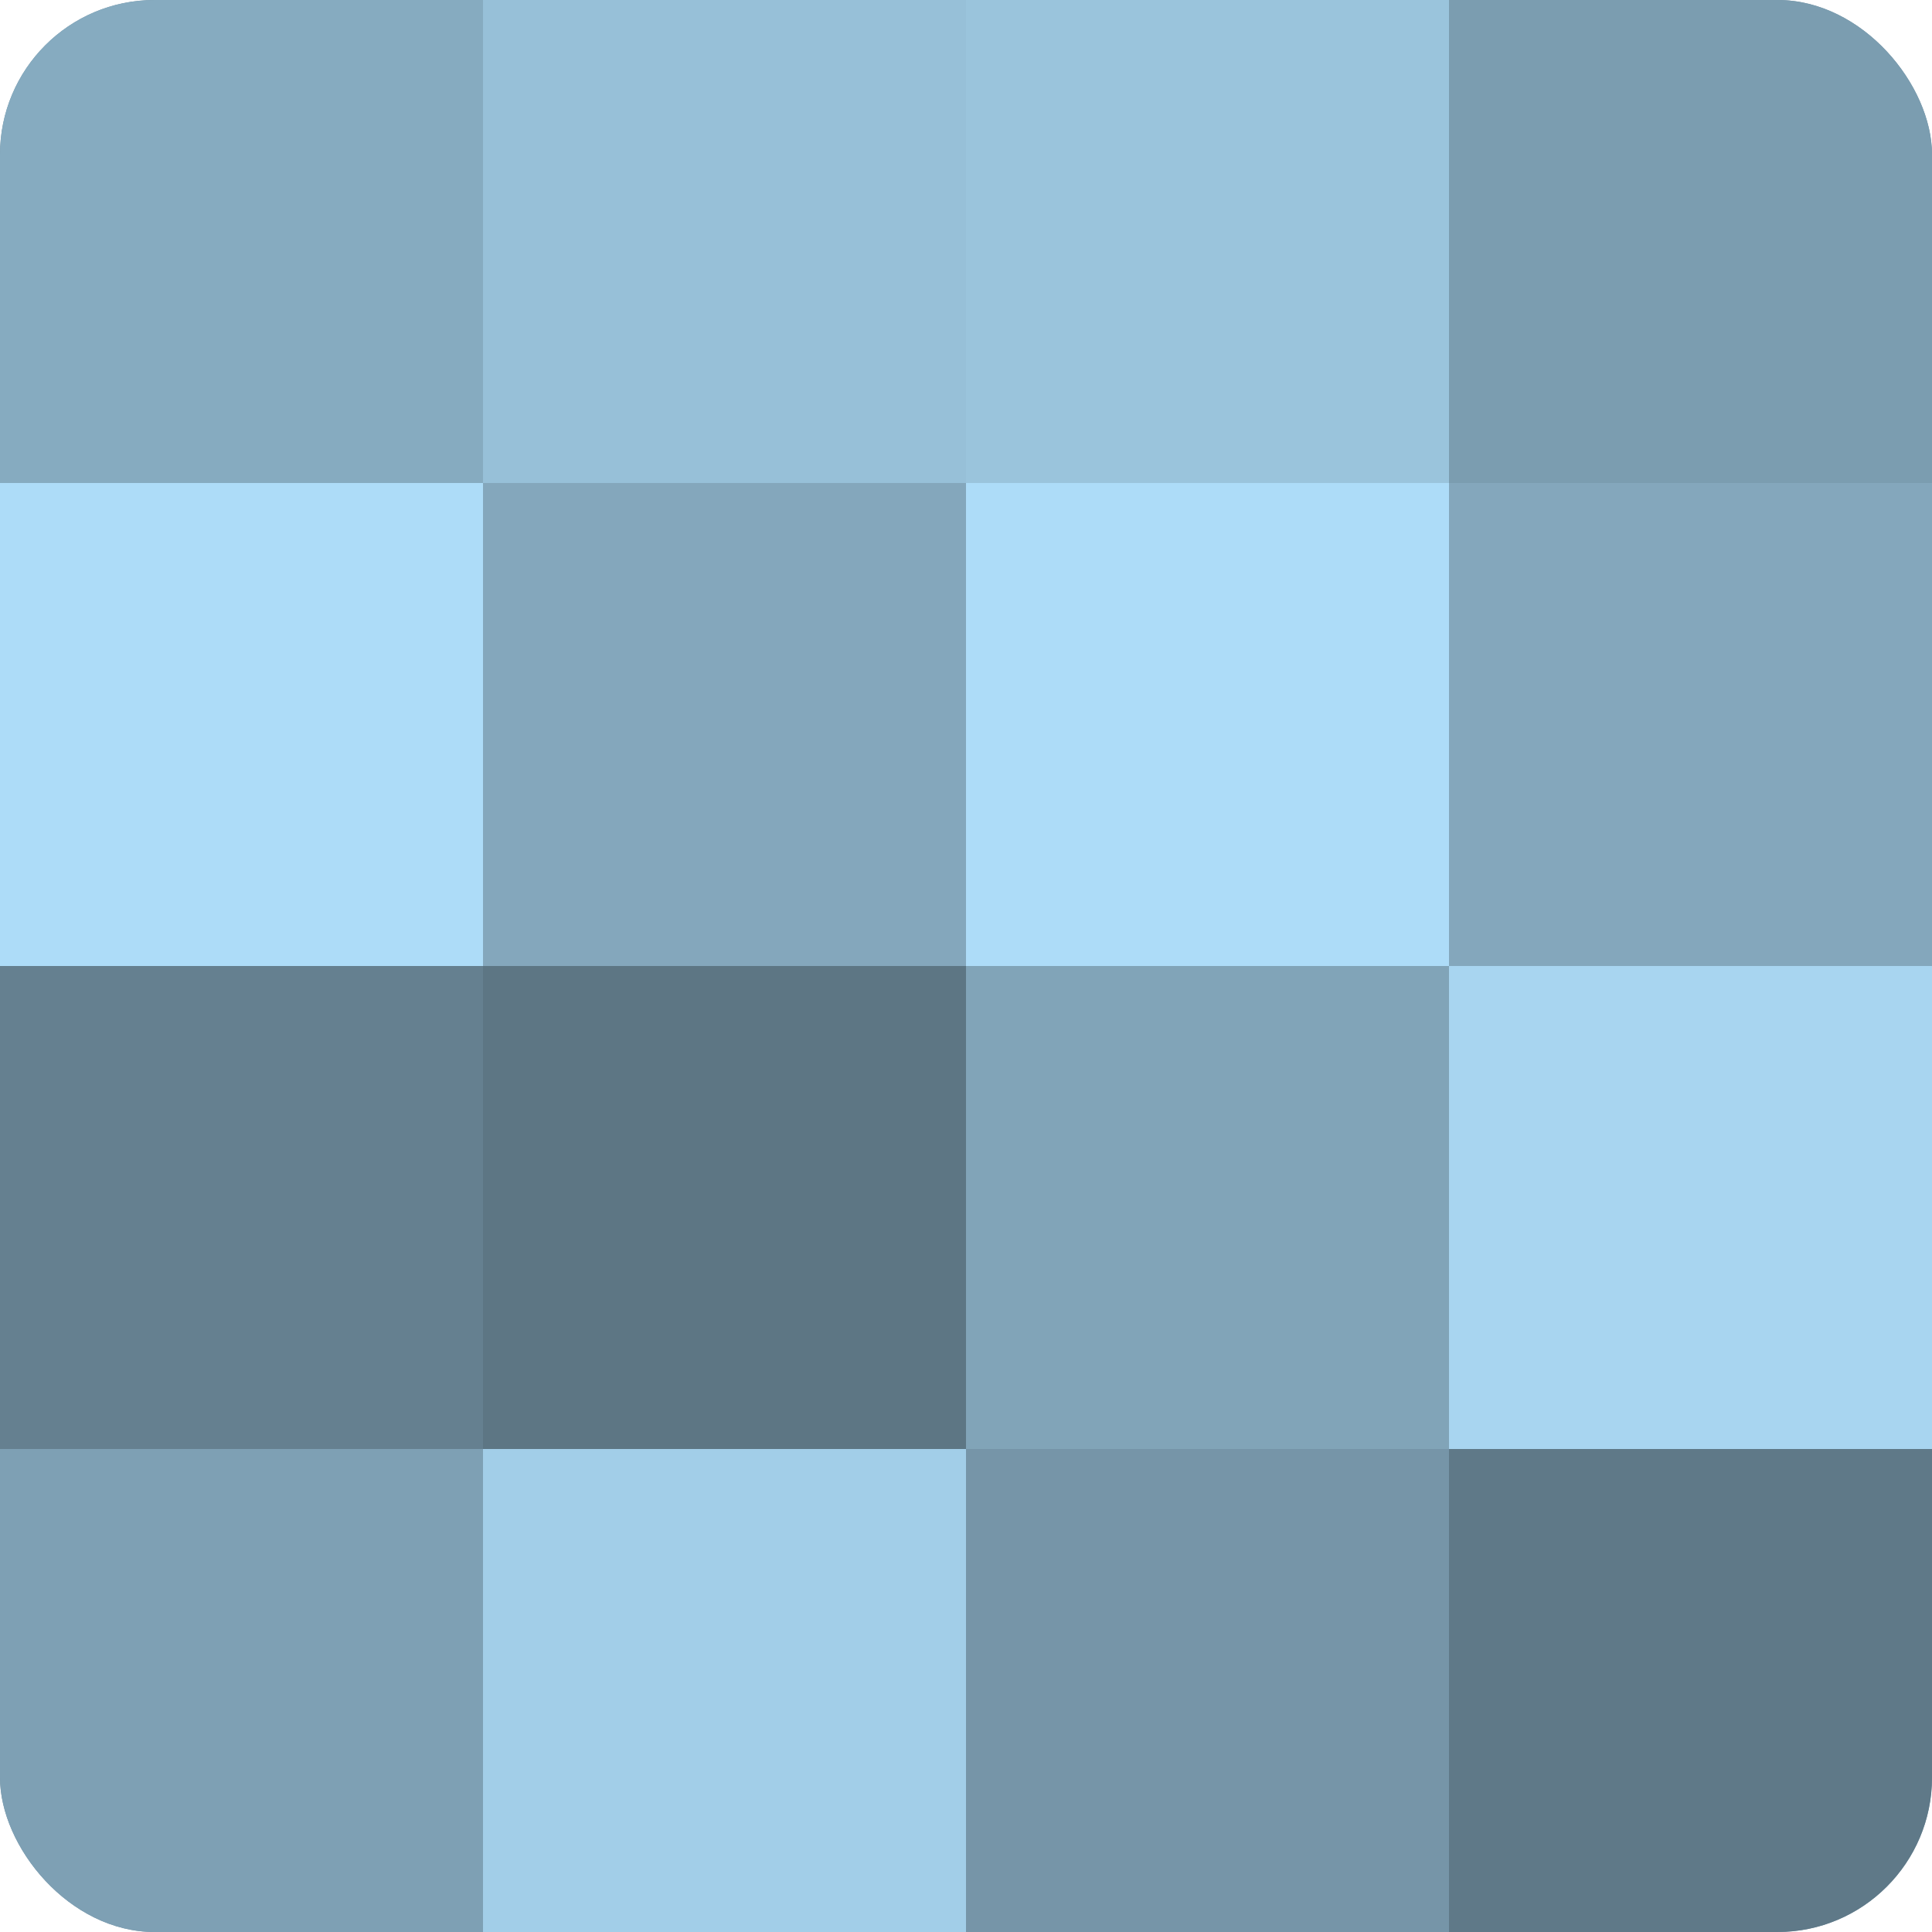
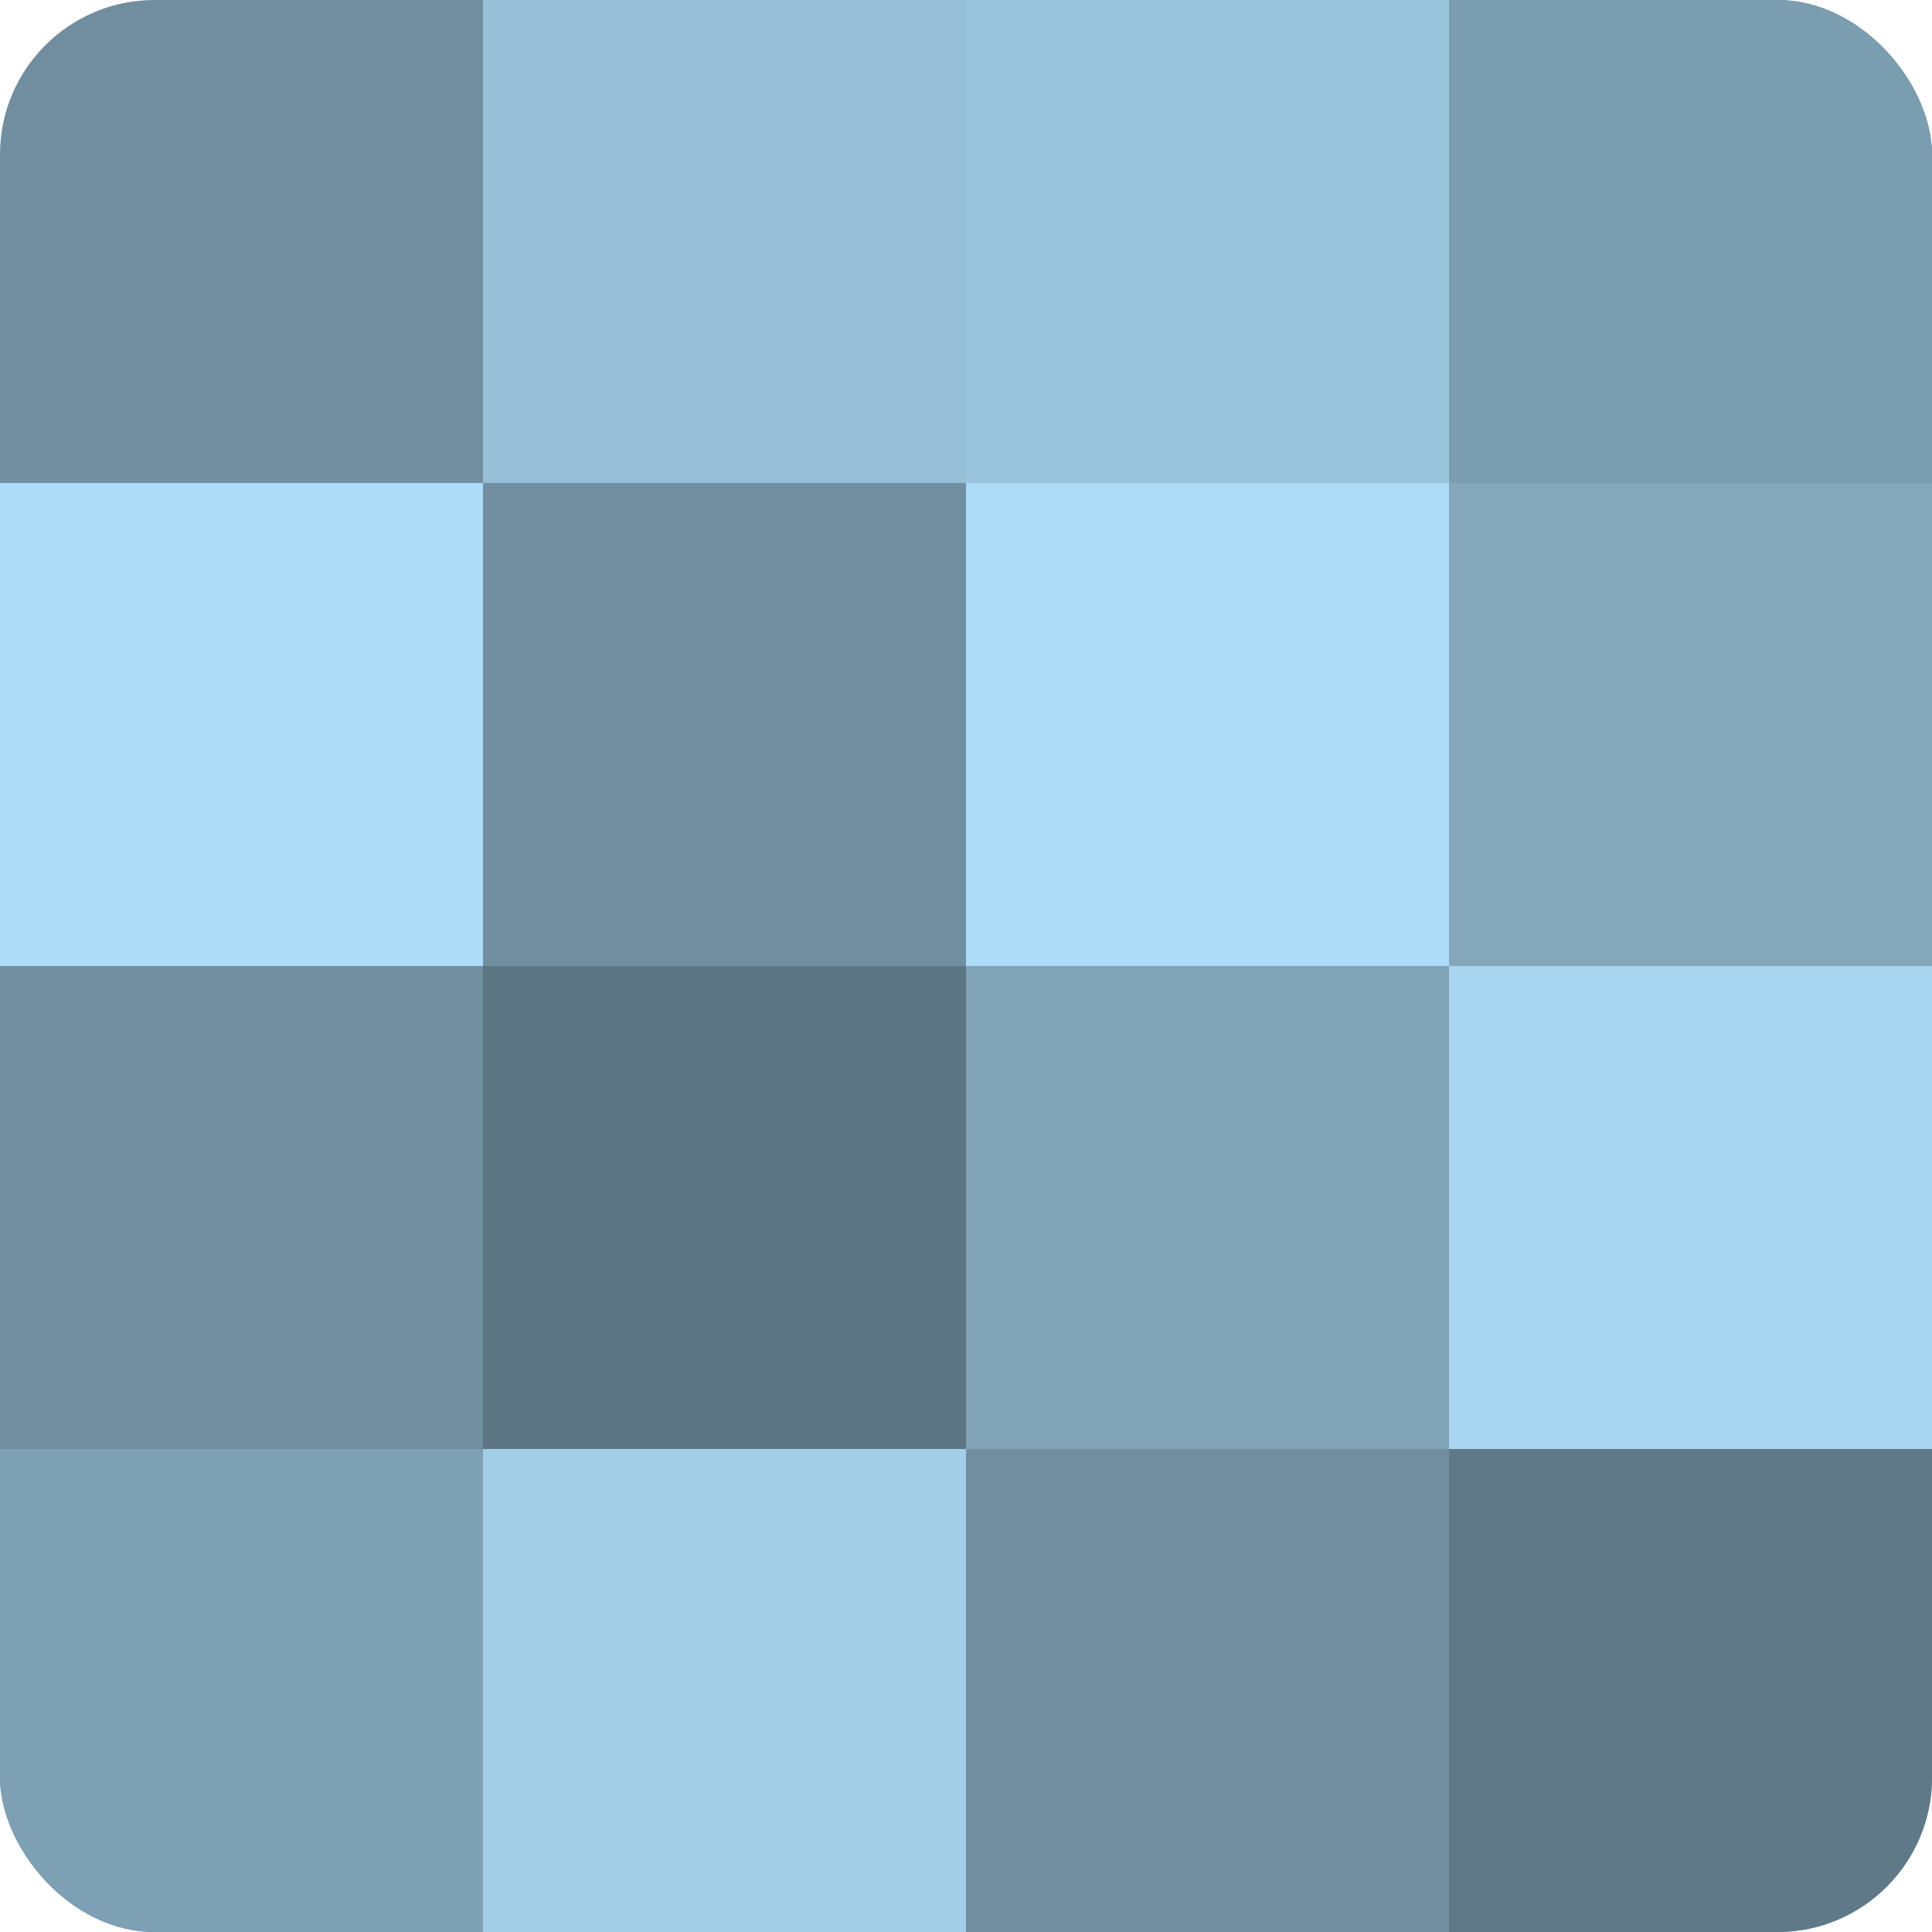
<svg xmlns="http://www.w3.org/2000/svg" width="60" height="60" viewBox="0 0 100 100" preserveAspectRatio="xMidYMid meet">
  <defs>
    <clipPath id="c" width="100" height="100">
      <rect width="100" height="100" rx="8" ry="8" />
    </clipPath>
  </defs>
  <g clip-path="url(#c)">
    <rect width="100" height="100" fill="#708ea0" />
-     <rect width="25" height="25" fill="#86abc0" />
    <rect y="25" width="25" height="25" fill="#addcf8" />
-     <rect y="50" width="25" height="25" fill="#658090" />
    <rect y="75" width="25" height="25" fill="#7ea0b4" />
    <rect x="25" width="25" height="25" fill="#97c0d8" />
-     <rect x="25" y="25" width="25" height="25" fill="#84a7bc" />
    <rect x="25" y="50" width="25" height="25" fill="#5d7684" />
    <rect x="25" y="75" width="25" height="25" fill="#a2cee8" />
    <rect x="50" width="25" height="25" fill="#9ac4dc" />
    <rect x="50" y="25" width="25" height="25" fill="#addcf8" />
    <rect x="50" y="50" width="25" height="25" fill="#81a4b8" />
-     <rect x="50" y="75" width="25" height="25" fill="#7695a8" />
    <rect x="75" width="25" height="25" fill="#7b9db0" />
    <rect x="75" y="25" width="25" height="25" fill="#84a7bc" />
    <rect x="75" y="50" width="25" height="25" fill="#a8d5f0" />
    <rect x="75" y="75" width="25" height="25" fill="#5f7988" />
  </g>
</svg>